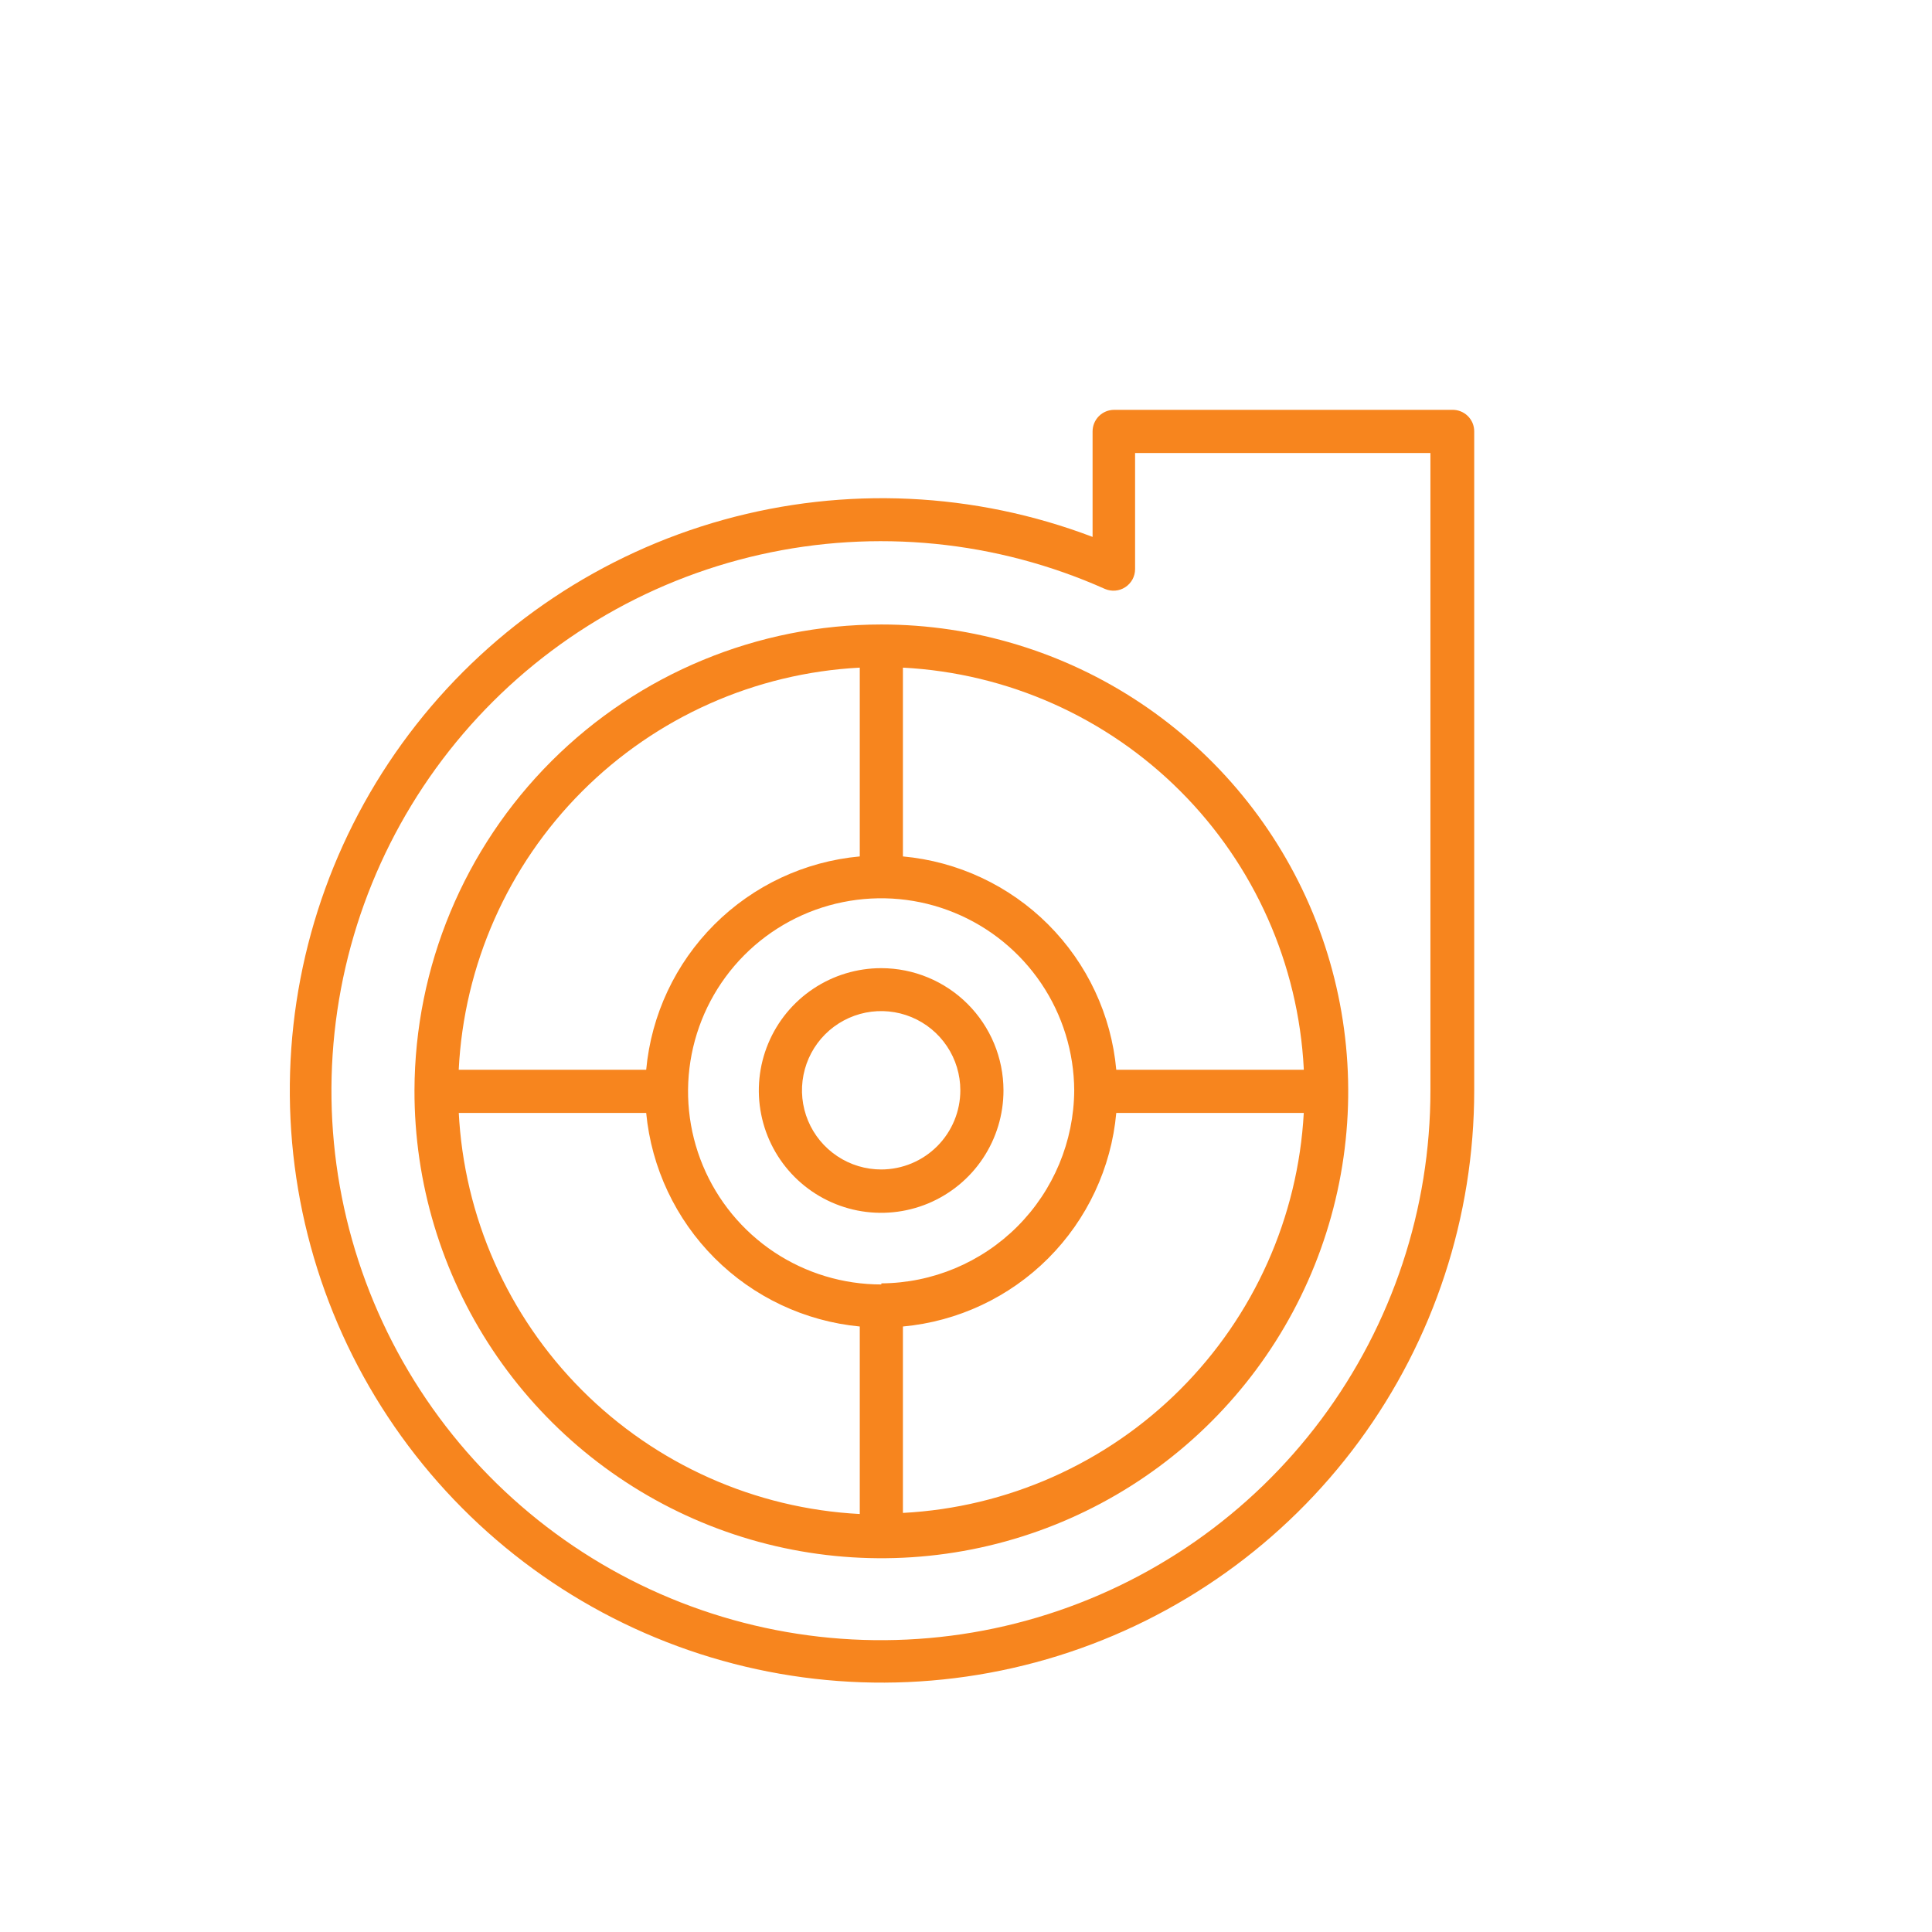
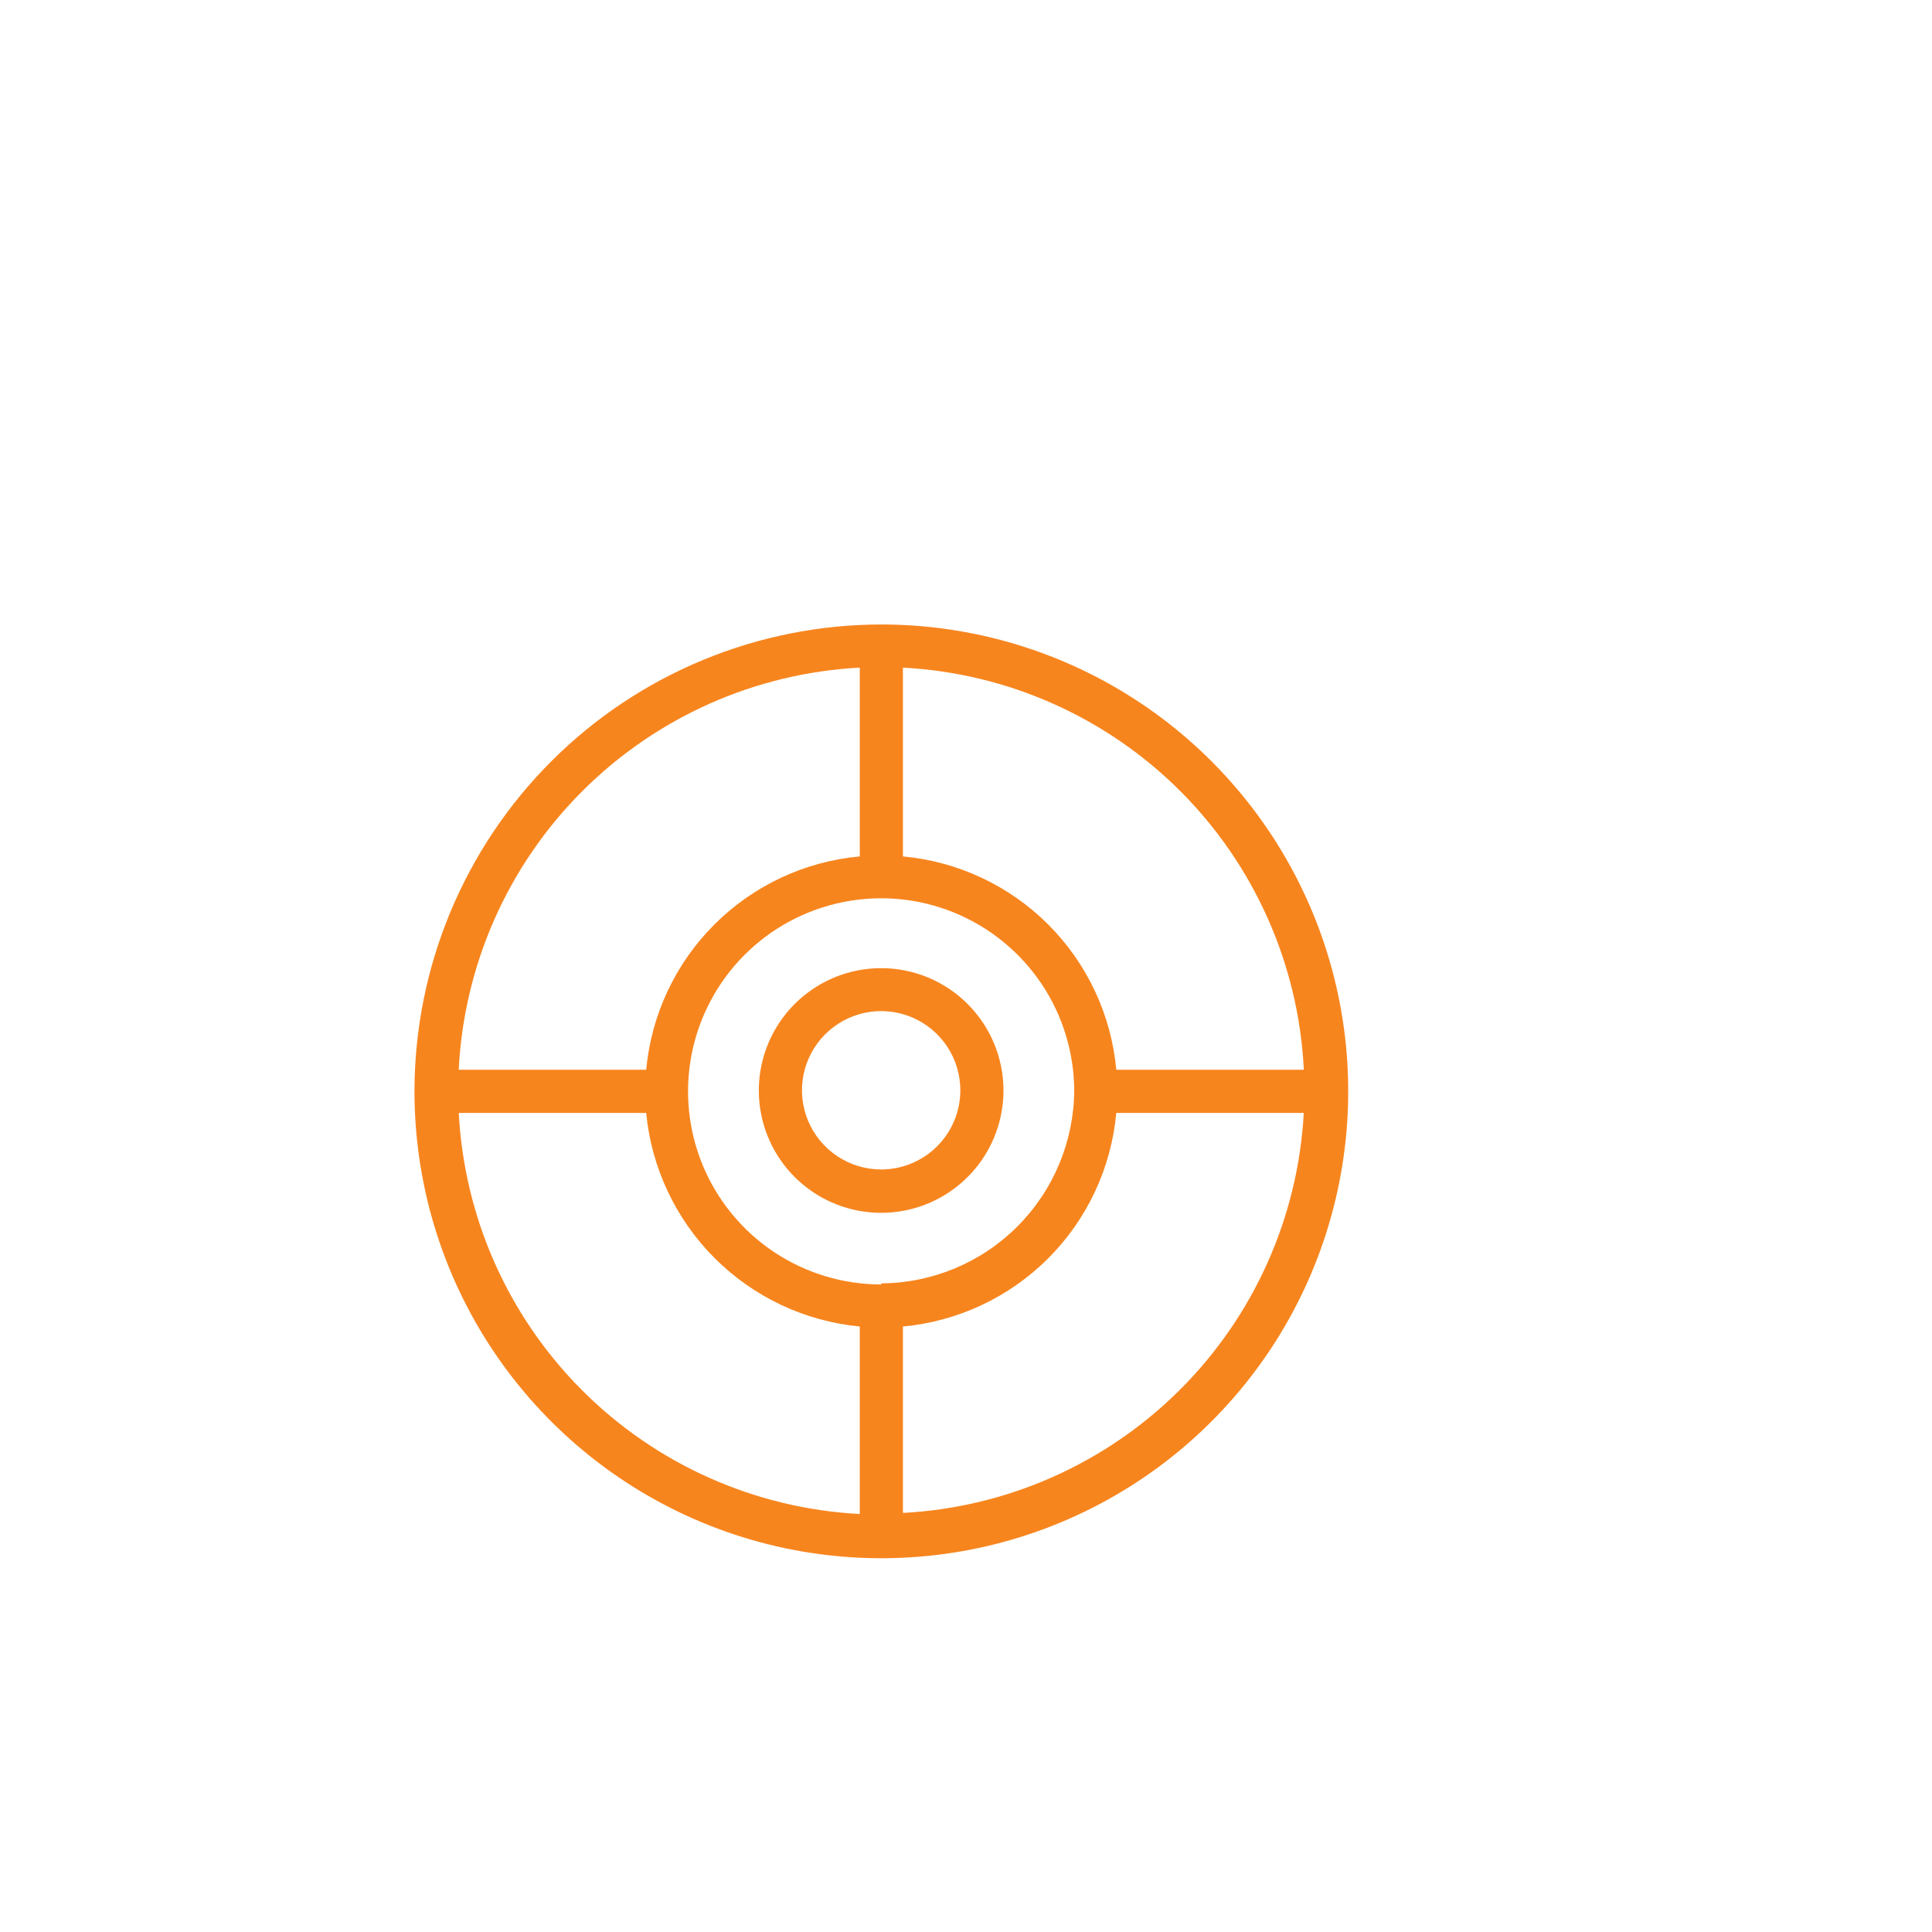
<svg xmlns="http://www.w3.org/2000/svg" width="60" height="60" viewBox="0 0 60 60" fill="none">
  <path d="M12.872 33.86C12.866 36.729 13.71 39.535 15.299 41.924C16.889 44.313 19.151 46.176 21.799 47.279C24.448 48.382 27.364 48.673 30.179 48.118C32.994 47.562 35.581 46.184 37.611 44.157C39.643 42.131 41.027 39.548 41.589 36.734C42.151 33.921 41.866 31.004 40.77 28.353C39.673 25.701 37.815 23.435 35.43 21.84C33.045 20.245 30.24 19.394 27.371 19.394C23.532 19.396 19.85 20.92 17.133 23.631C14.415 26.343 12.883 30.021 12.872 33.86V33.86ZM27.371 39.89C26.186 39.891 25.028 39.541 24.041 38.885C23.055 38.228 22.285 37.294 21.829 36.2C21.374 35.107 21.252 33.903 21.48 32.74C21.708 31.577 22.275 30.508 23.11 29.667C23.945 28.827 25.011 28.252 26.172 28.017C27.333 27.781 28.538 27.894 29.634 28.343C30.731 28.791 31.67 29.555 32.334 30.537C32.997 31.518 33.354 32.675 33.361 33.86C33.352 35.446 32.718 36.965 31.597 38.088C30.476 39.21 28.958 39.846 27.371 39.856V39.89ZM26.701 20.775V26.597C24.995 26.752 23.398 27.5 22.186 28.711C20.975 29.921 20.225 31.518 20.068 33.223H14.246C14.407 29.969 15.77 26.89 18.071 24.583C20.372 22.276 23.447 20.904 26.701 20.734V20.775ZM14.246 34.563H20.068C20.231 36.267 20.983 37.861 22.193 39.071C23.403 40.282 24.997 41.033 26.701 41.196V47.019C23.447 46.849 20.372 45.477 18.071 43.17C15.77 40.863 14.407 37.784 14.246 34.53V34.563ZM28.041 47.019V41.196C29.747 41.039 31.343 40.289 32.554 39.078C33.764 37.866 34.512 36.269 34.667 34.563H40.49C40.312 37.805 38.943 40.866 36.645 43.159C34.347 45.452 31.283 46.815 28.041 46.985V47.019ZM40.49 33.223H34.667C34.512 31.518 33.764 29.922 32.553 28.711C31.343 27.501 29.746 26.753 28.041 26.597V20.734C31.289 20.904 34.359 22.271 36.658 24.571C38.957 26.871 40.322 29.942 40.49 33.19V33.223Z" fill="#F7851E" />
  <path d="M27.372 30.067C26.62 30.066 25.884 30.288 25.259 30.705C24.633 31.122 24.145 31.715 23.857 32.409C23.568 33.104 23.492 33.868 23.639 34.606C23.785 35.343 24.147 36.021 24.679 36.553C25.21 37.084 25.888 37.446 26.626 37.593C27.363 37.739 28.128 37.663 28.822 37.375C29.516 37.086 30.11 36.599 30.526 35.973C30.943 35.347 31.165 34.611 31.164 33.86C31.162 32.854 30.762 31.891 30.051 31.18C29.34 30.469 28.377 30.069 27.372 30.067V30.067ZM27.372 36.319C26.885 36.32 26.409 36.177 26.004 35.907C25.599 35.638 25.282 35.254 25.095 34.805C24.908 34.356 24.858 33.861 24.953 33.384C25.047 32.907 25.28 32.468 25.624 32.123C25.968 31.779 26.406 31.544 26.883 31.448C27.36 31.353 27.855 31.401 28.305 31.587C28.754 31.773 29.139 32.088 29.409 32.493C29.68 32.897 29.824 33.373 29.824 33.86C29.824 34.511 29.566 35.135 29.106 35.596C28.646 36.057 28.023 36.317 27.372 36.319Z" fill="#F7851E" />
-   <path d="M45.093 12.728H34.601C34.423 12.728 34.253 12.798 34.127 12.924C34.002 13.05 33.931 13.22 33.931 13.398V16.674C30.264 15.279 26.248 15.093 22.468 16.143C18.689 17.194 15.344 19.425 12.922 22.511C10.501 25.597 9.129 29.377 9.009 33.298C8.888 37.219 10.024 41.076 12.252 44.306C14.479 47.535 17.68 49.968 21.388 51.248C25.096 52.529 29.116 52.59 32.862 51.423C36.607 50.256 39.881 47.923 42.206 44.763C44.531 41.603 45.784 37.782 45.783 33.859V13.398C45.783 13.308 45.766 13.219 45.731 13.136C45.696 13.054 45.645 12.979 45.58 12.916C45.516 12.854 45.44 12.805 45.356 12.773C45.272 12.74 45.183 12.725 45.093 12.728V12.728ZM44.423 33.859C44.426 37.541 43.238 41.124 41.037 44.075C38.836 47.026 35.74 49.186 32.211 50.233C28.681 51.28 24.908 51.157 21.454 49.883C18 48.61 15.05 46.253 13.046 43.166C11.041 40.078 10.088 36.425 10.33 32.752C10.572 29.078 11.995 25.581 14.387 22.783C16.779 19.985 20.012 18.035 23.603 17.225C27.194 16.415 30.951 16.788 34.313 18.289C34.414 18.333 34.526 18.351 34.636 18.342C34.747 18.333 34.853 18.297 34.946 18.236C35.039 18.176 35.115 18.093 35.169 17.996C35.222 17.899 35.25 17.79 35.251 17.679V14.068H44.423V33.859Z" fill="#F7851E" />
</svg>